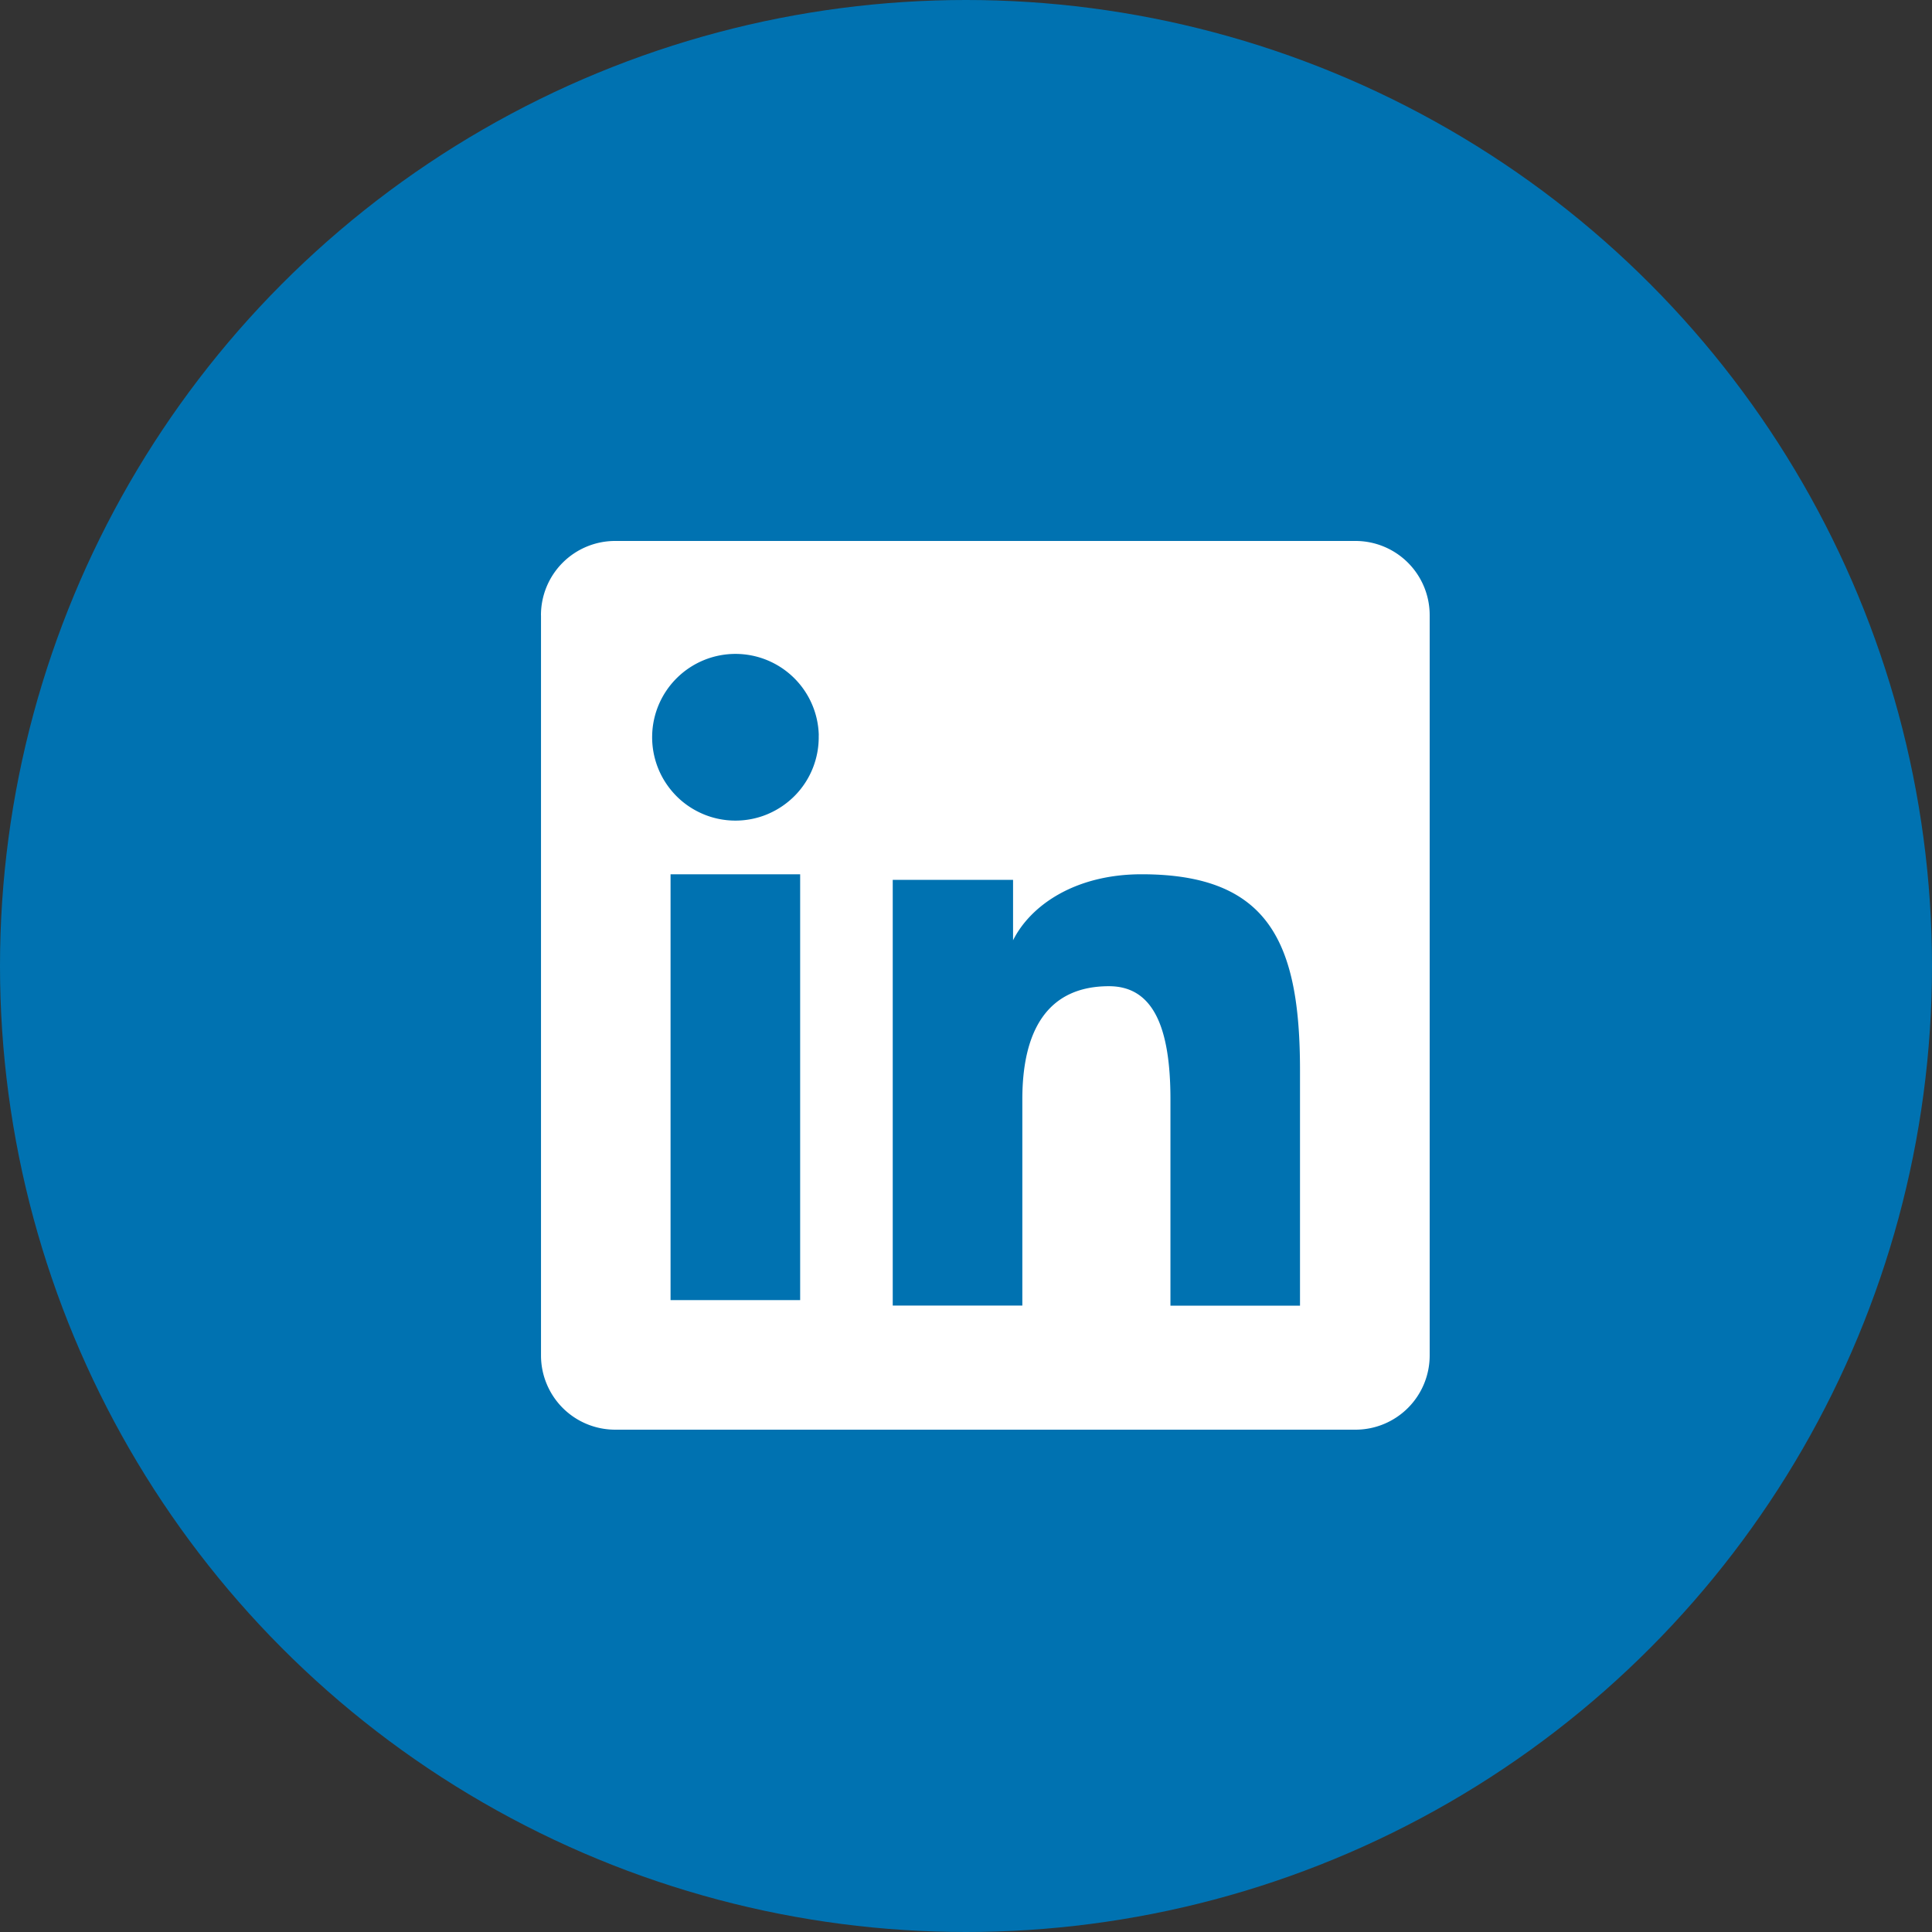
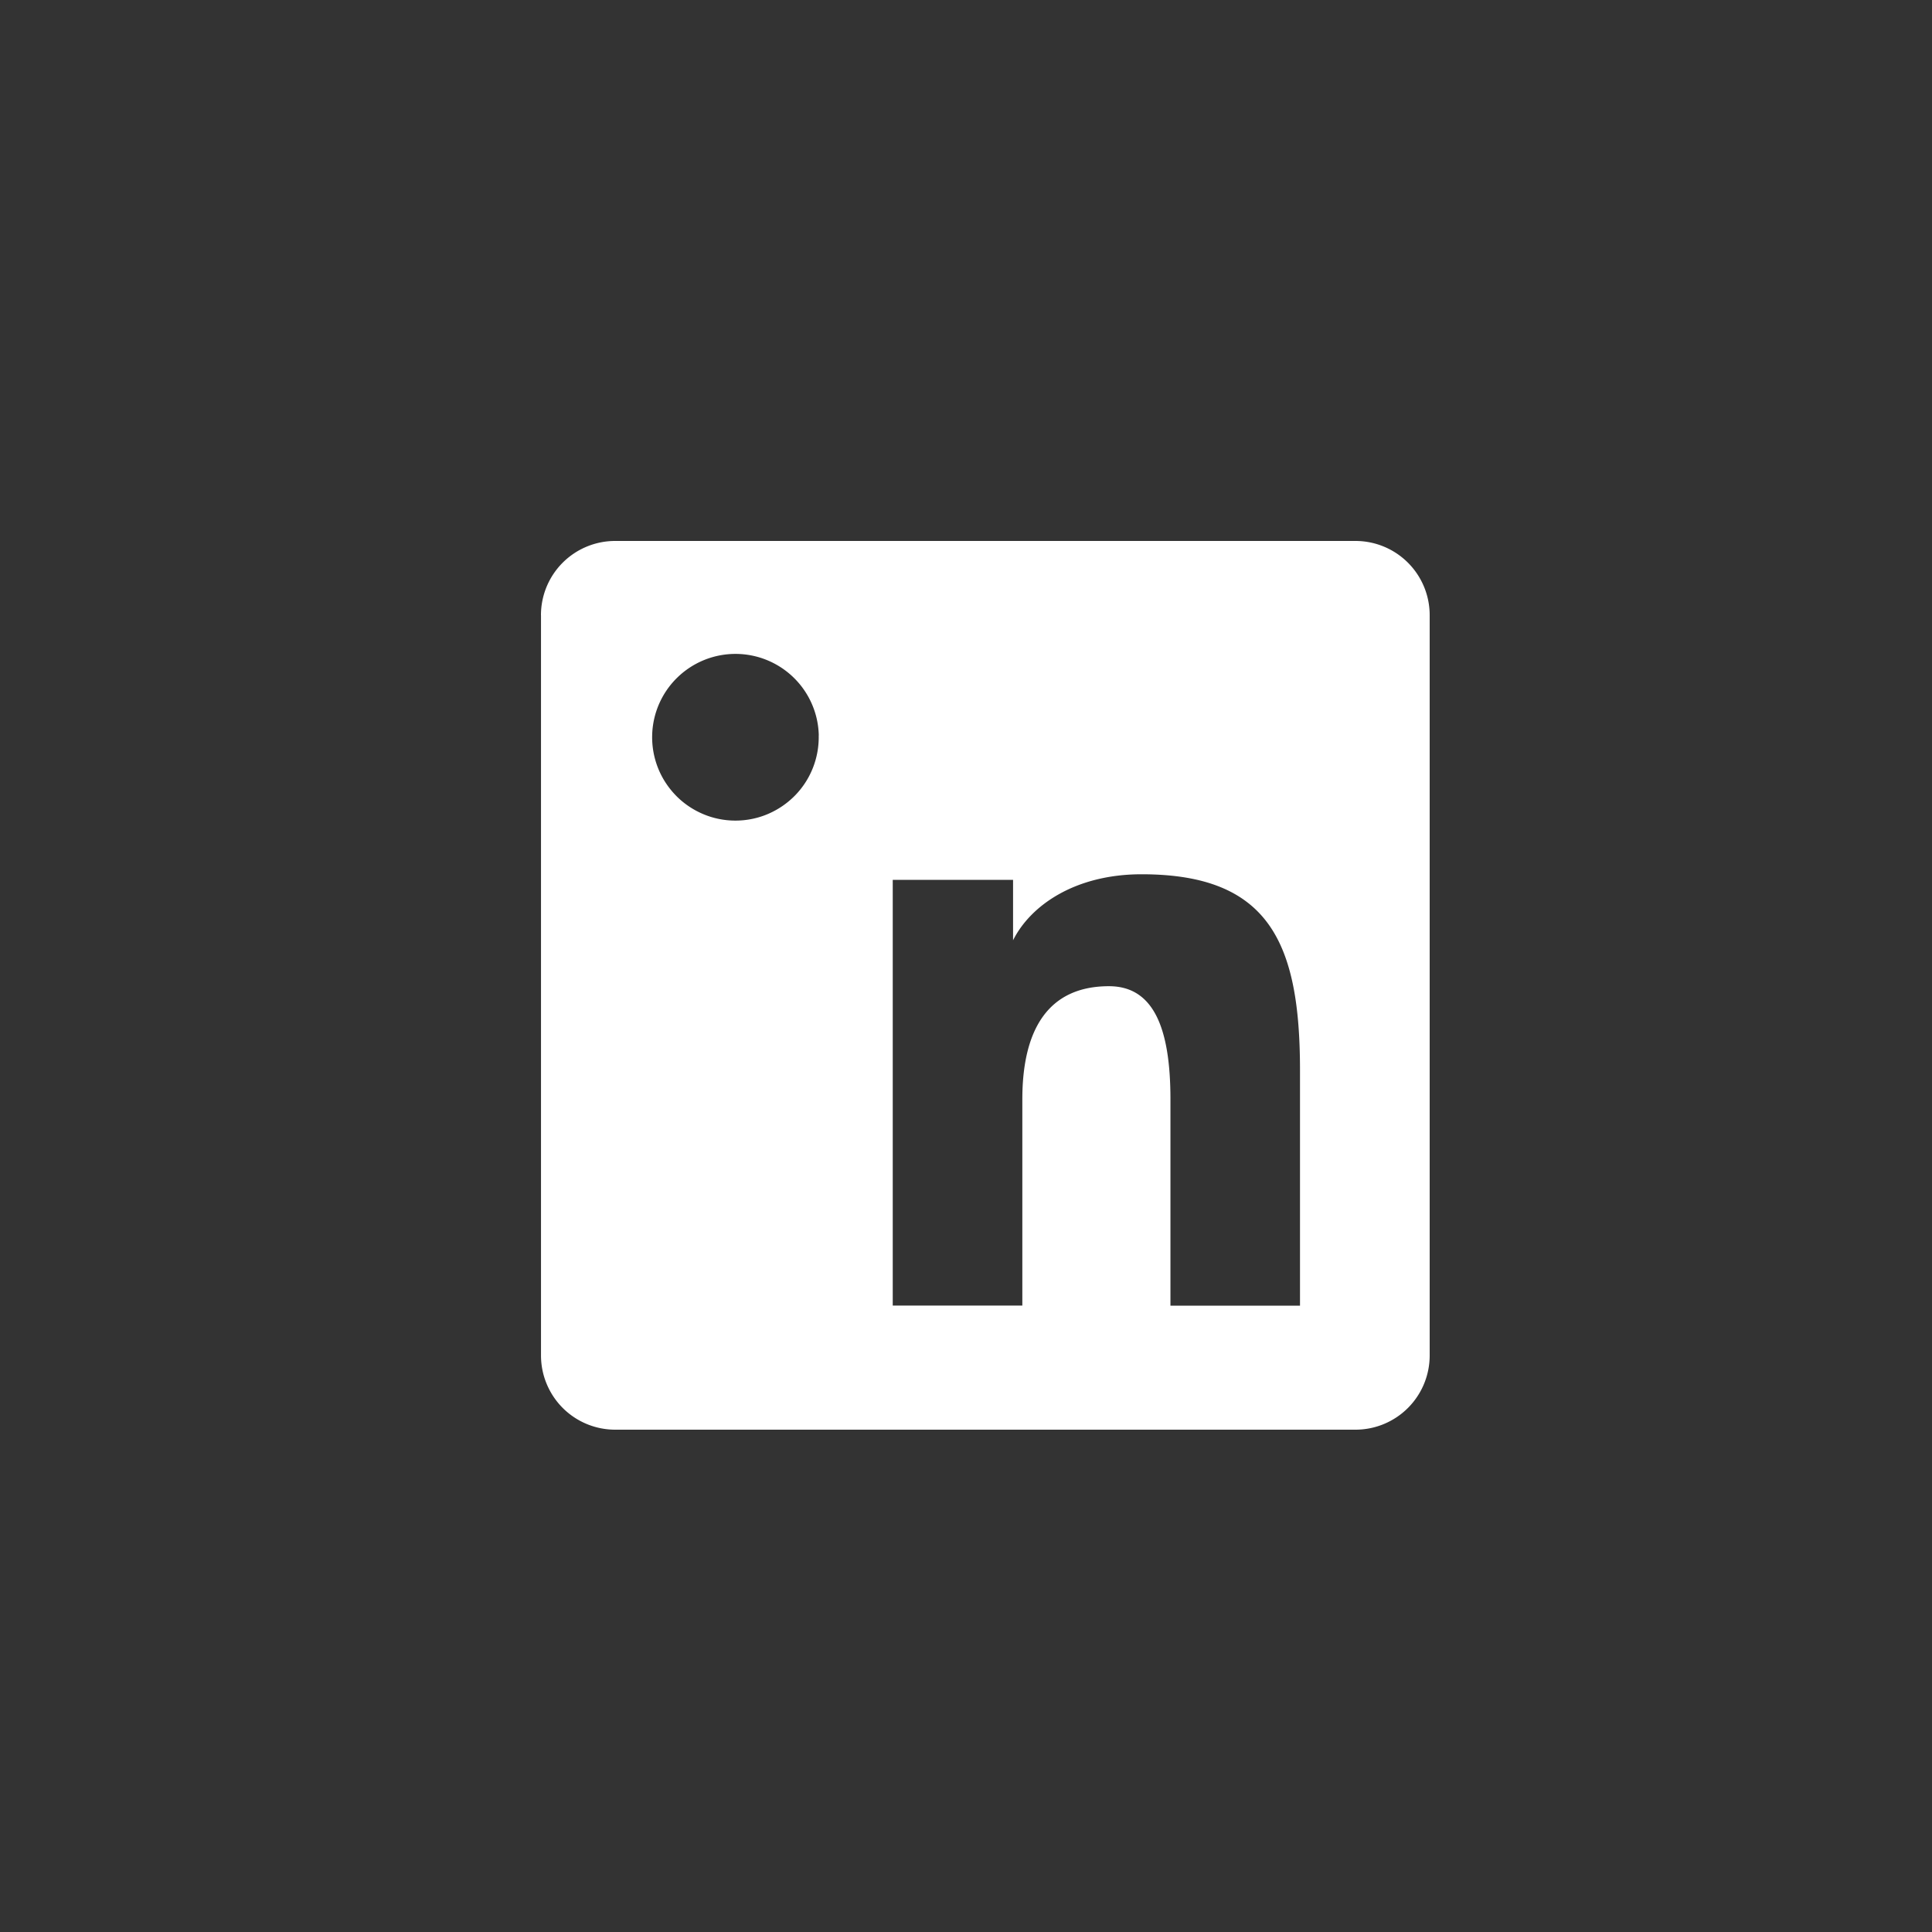
<svg xmlns="http://www.w3.org/2000/svg" width="50" height="50" fill="none">
  <rect width="100%" height="100%" fill="#333333" stroke="none" />
-   <circle cx="25" cy="25" r="25" fill="#0072b1" />
-   <path fill-rule="evenodd" d="M14 15.922A1.92 1.92 0 0 1 15.922 14h19.155a1.92 1.92 0 0 1 1.36.562 1.92 1.92 0 0 1 .563 1.36v19.155a1.92 1.92 0 0 1-.562 1.36 1.92 1.92 0 0 1-1.36.563H15.922a1.92 1.92 0 0 1-1.359-.563 1.92 1.92 0 0 1-.416-.624c-.097-.233-.146-.483-.146-.736V15.922zm9.104 6.848h3.114v1.564c.45-.899 1.6-1.708 3.328-1.708 3.313 0 4.098 1.791 4.098 5.077v6.087h-3.353V28.45c0-1.871-.45-2.927-1.591-2.927-1.584 0-2.242 1.139-2.242 2.927v5.338h-3.354V22.769zm-5.75 10.876h3.354v-11.02h-3.354v11.019.001zm3.834-14.614a2.16 2.16 0 0 1-.15.84c-.105.267-.263.511-.464.716s-.441.368-.705.48-.549.169-.836.169-.572-.057-.836-.169-.505-.274-.705-.48-.359-.449-.464-.716a2.16 2.16 0 0 1-.15-.84c.012-.564.245-1.1.648-1.494s.944-.615 1.508-.615 1.105.221 1.508.615.636.931.648 1.494z" fill="#fff" />
+   <path fill-rule="evenodd" d="M14 15.922A1.92 1.92 0 0 1 15.922 14h19.155a1.92 1.92 0 0 1 1.36.562 1.92 1.92 0 0 1 .563 1.36v19.155a1.92 1.92 0 0 1-.562 1.36 1.92 1.92 0 0 1-1.36.563H15.922a1.92 1.92 0 0 1-1.359-.563 1.92 1.92 0 0 1-.416-.624c-.097-.233-.146-.483-.146-.736V15.922zm9.104 6.848h3.114v1.564c.45-.899 1.6-1.708 3.328-1.708 3.313 0 4.098 1.791 4.098 5.077v6.087h-3.353V28.45c0-1.871-.45-2.927-1.591-2.927-1.584 0-2.242 1.139-2.242 2.927v5.338h-3.354V22.769zm-5.75 10.876h3.354h-3.354v11.019.001zm3.834-14.614a2.16 2.16 0 0 1-.15.84c-.105.267-.263.511-.464.716s-.441.368-.705.48-.549.169-.836.169-.572-.057-.836-.169-.505-.274-.705-.48-.359-.449-.464-.716a2.16 2.16 0 0 1-.15-.84c.012-.564.245-1.1.648-1.494s.944-.615 1.508-.615 1.105.221 1.508.615.636.931.648 1.494z" fill="#fff" />
</svg>